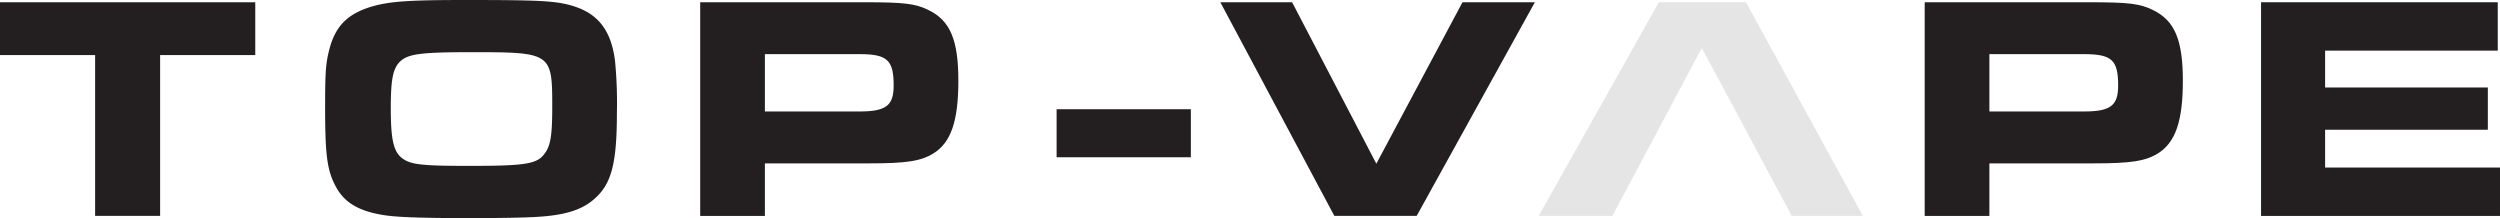
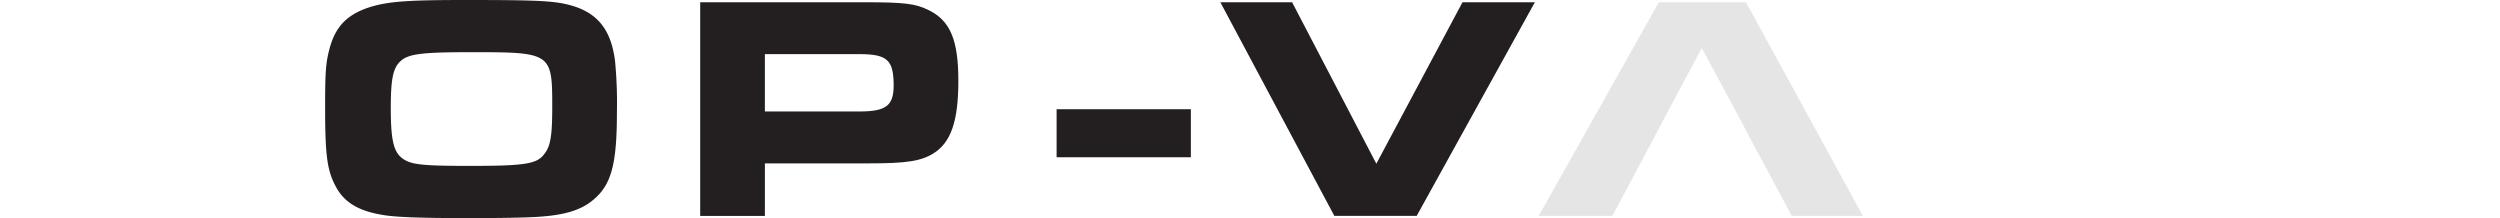
<svg xmlns="http://www.w3.org/2000/svg" id="Logo-01_logos-4" width="615.339" height="53.685" viewBox="0 0 615.339 53.685">
  <g id="Grupo_40" data-name="Grupo 40" transform="translate(0 0)">
-     <path id="Trazado_79" data-name="Trazado 79" d="M23.419,13.666H0V.66H62.831V13.666H39.412v39.58h-16V13.666Z" transform="translate(0 -0.106)" fill="#231f20" />
    <path id="Trazado_80" data-name="Trazado 80" d="M153.553.789c8.122,1.5,12.066,5.681,13.165,14.114a107.6,107.6,0,0,1,.47,12.771c0,12.7-1.343,17.814-5.832,21.523-3.155,2.677-7.569,3.944-15.213,4.254-2.836.159-9.851.235-14.978.235-12.536,0-18.922-.235-22.076-.864-5.832-1.024-9.222-3.23-11.193-7.1-2.047-3.86-2.526-7.728-2.526-19.232,0-8.827.159-11.042,1.108-14.583,1.5-5.6,4.573-8.592,10.489-10.329C111.38.319,116.188,0,130.066,0c15.137,0,19.786.159,23.495.789ZM114.292,14.743C112.16,16.4,111.531,19,111.531,26.566s.629,10.564,2.6,12.217c2.131,1.737,4.732,2.047,16.79,2.047,13.795,0,16.639-.47,18.452-3,1.5-1.9,1.9-4.573,1.9-11.588,0-13.249-.235-13.4-19.945-13.4-11.747,0-14.978.394-17.034,1.888Z" transform="translate(-15.346 0)" fill="#231f20" />
    <path id="Trazado_81" data-name="Trazado 81" d="M205.39.66H245.6c10.17,0,12.771.319,16.085,1.972,5.286,2.6,7.25,7.409,7.25,17.344s-1.812,15.213-6.151,17.9c-3.071,1.888-6.62,2.442-15.767,2.442h-25.7v12.93H205.39V.66Zm39.186,26.884c6.545,0,8.433-1.418,8.433-6.385,0-6.31-1.577-7.728-8.433-7.728h-23.26V27.544h23.26Z" transform="translate(-33.049 -0.106)" fill="#231f20" />
    <path id="Trazado_82" data-name="Trazado 82" d="M357.97.66h17.663L396.367,40.4,417.571.66h17.814L406.293,53.246H386.029Z" transform="translate(-57.6 -0.106)" fill="#231f20" />
-     <path id="Trazado_83" data-name="Trazado 83" d="M564.58.66h40.209c10.17,0,12.771.319,16.085,1.972,5.286,2.6,7.25,7.409,7.25,17.344s-1.812,15.213-6.151,17.9c-3.071,1.888-6.62,2.442-15.767,2.442h-25.7v12.93H564.58Zm39.186,26.884c6.545,0,8.433-1.418,8.433-6.385,0-6.31-1.578-7.728-8.433-7.728h-23.26V27.544Z" transform="translate(-90.846 -0.106)" fill="#231f20" />
-     <path id="Trazado_84" data-name="Trazado 84" d="M721.508.66V12.567H679.016v9.071h40.05v10.4h-40.05v9.306h43.045V53.254H663.25V.66h58.266Z" transform="translate(-106.723 -0.106)" fill="#231f20" />
  </g>
  <g id="Grupo_41" data-name="Grupo 41" transform="translate(378.732 0.554)">
-     <path id="Trazado_85" data-name="Trazado 85" d="M510.543,35.067,499.19,14.09l11.244,20.977Z" transform="translate(-459.056 -2.821)" fill="#e5e5e5" />
-     <path id="Trazado_86" data-name="Trazado 86" d="M485.85,35.067h.025L497.044,14.09Z" transform="translate(-456.91 -2.821)" fill="#e5e5e5" />
+     <path id="Trazado_85" data-name="Trazado 85" d="M510.543,35.067,499.19,14.09l11.244,20.977" transform="translate(-459.056 -2.821)" fill="#e5e5e5" />
    <path id="Trazado_87" data-name="Trazado 87" d="M502.377.66H480.93L451.36,53.246h18.133l10.833-20.34H480.3l11.193-20.977,11.353,20.977h-.109l10.908,20.34h17.5Z" transform="translate(-451.36 -0.66)" fill="#e5e5e5" />
  </g>
  <rect id="Rectángulo_35" data-name="Rectángulo 35" width="33.043" height="11.823" transform="translate(260.068 26.884)" fill="#231f20" />
</svg>